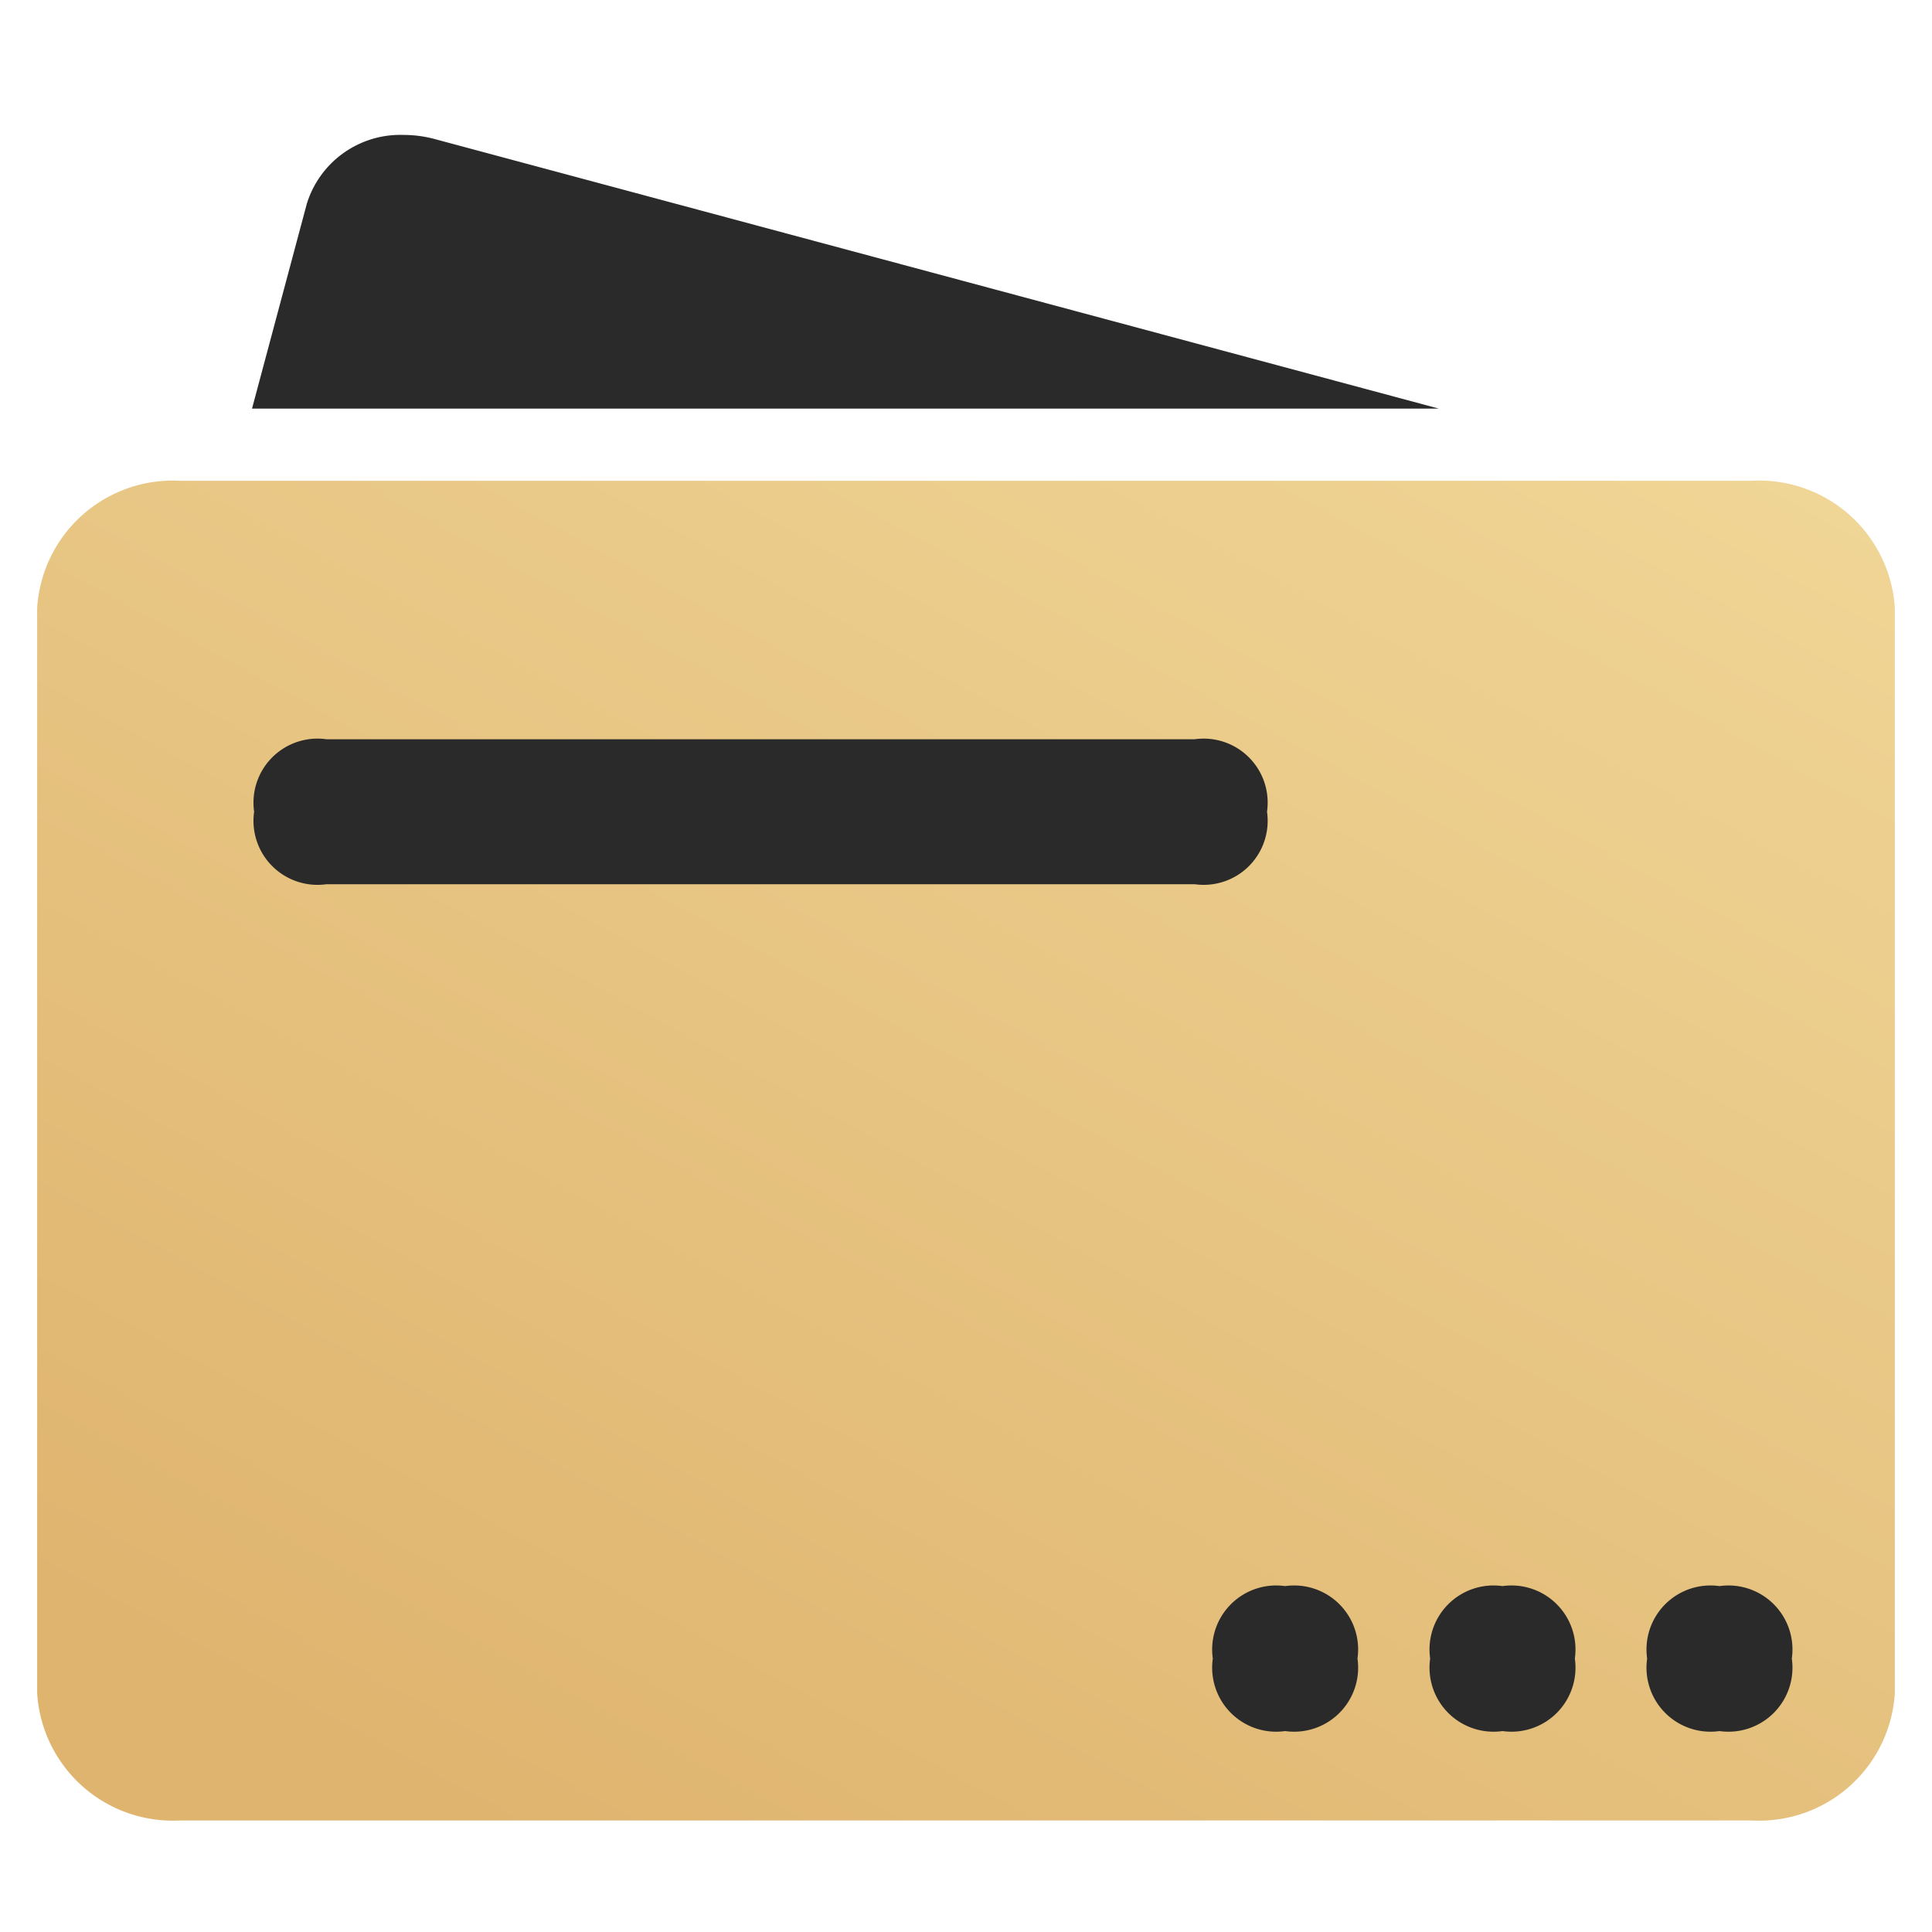
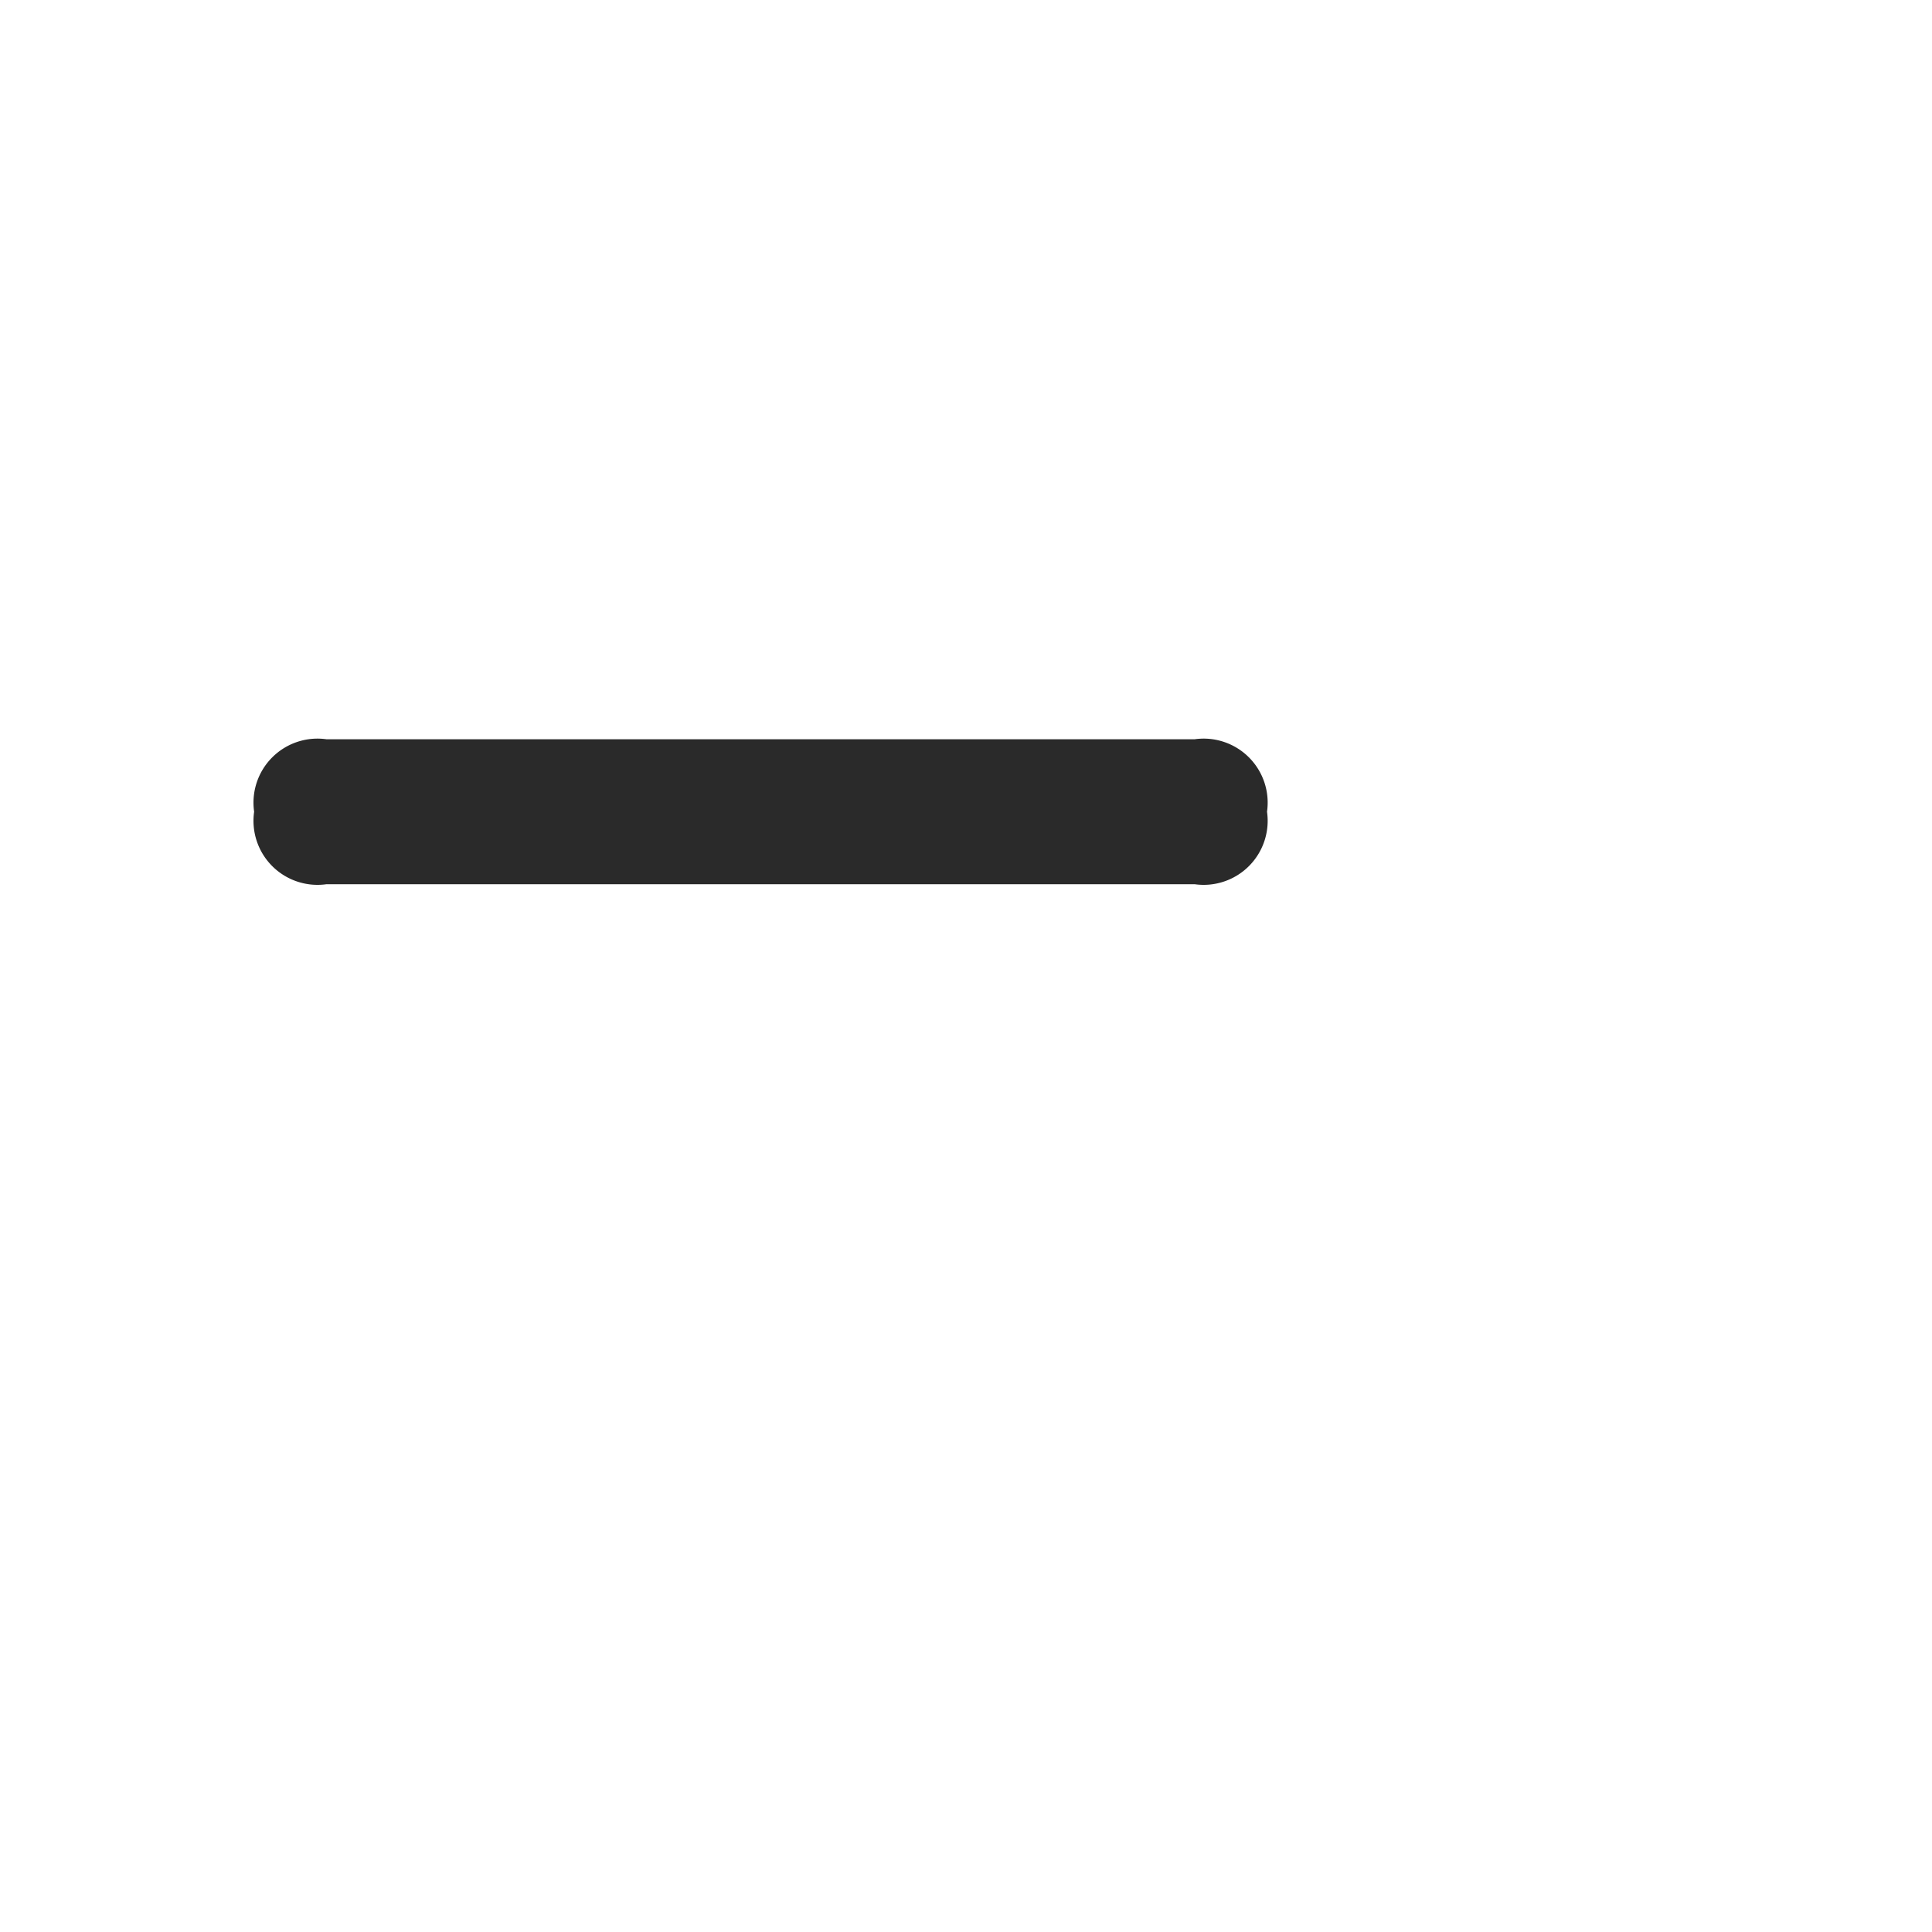
<svg xmlns="http://www.w3.org/2000/svg" viewBox="0 0 52 52" width="512" height="512">
  <defs>
    <filter id="my_icon_account_svg__c" x="2.342" y="15.397" width="36.263" height="12.901" filterUnits="userSpaceOnUse">
      <feOffset dy="1" />
      <feGaussianBlur stdDeviation="1.5" result="d" />
      <feFlood flood-color="#dcbb70" />
      <feComposite operator="in" in2="d" />
      <feComposite in="SourceGraphic" />
    </filter>
    <filter id="my_icon_account_svg__e" x="28.145" y="38.184" width="12.895" height="12.901" filterUnits="userSpaceOnUse">
      <feOffset dy="1" />
      <feGaussianBlur stdDeviation="1.5" result="f" />
      <feFlood flood-color="#dcbb70" />
      <feComposite operator="in" in2="f" />
      <feComposite in="SourceGraphic" />
    </filter>
    <filter id="my_icon_account_svg__g" x="33.987" y="38.184" width="12.895" height="12.901" filterUnits="userSpaceOnUse">
      <feOffset dy="1" />
      <feGaussianBlur stdDeviation="1.5" result="h" />
      <feFlood flood-color="#dcbb70" />
      <feComposite operator="in" in2="h" />
      <feComposite in="SourceGraphic" />
    </filter>
    <filter id="my_icon_account_svg__i" x="39.829" y="38.184" width="12.895" height="12.901" filterUnits="userSpaceOnUse">
      <feOffset dy="1" />
      <feGaussianBlur stdDeviation="1.5" result="j" />
      <feFlood flood-color="#dcbb70" />
      <feComposite operator="in" in2="j" />
      <feComposite in="SourceGraphic" />
    </filter>
    <linearGradient id="my_icon_account_svg__b" x1="1" x2="0.23" y2="1" gradientUnits="objectBoundingBox">
      <stop offset="0" stop-color="#f0d697" />
      <stop offset="1" stop-color="#dfb46f" />
    </linearGradient>
    <clipPath id="my_icon_account_svg__a">
      <path transform="translate(76 722)" fill="#fff" stroke="#707070" d="M0 0h52v52H0z" />
    </clipPath>
    <style>.my_icon_account_svg__c{fill:#2a2a2a}</style>
    <linearGradient id="my_icon_account_svg__b" x1="1" x2="0.23" y2="1" gradientUnits="objectBoundingBox">
      <stop offset="0" stop-color="#f0d697" />
      <stop offset="1" stop-color="#dfb46f" />
    </linearGradient>
  </defs>
  <g transform="translate(-76 -722)" clip-path="url(#my_icon_account_svg__a)" fill="#EBC76E">
-     <path class="my_icon_account_svg__c" d="M114.72 732.998H82.783l1.477-5.521a2.633 2.633 0 012.611-1.845 3.2 3.2 0 01.827.11l27.022 7.254z" fill="#2A2A2A" />
-     <path d="M352.382 88.523a3.658 3.658 0 013.846 3.434v29.19a3.658 3.658 0 01-3.846 3.434h-42.308a3.658 3.658 0 01-3.846-3.434v-29.19a3.658 3.658 0 013.846-3.434z" transform="translate(-229.228 646.417)" fill="url(&quot;#my_icon_account_svg__b&quot;)" />
    <g transform="translate(76.002 722.004)" filter="url(#my_icon_account_svg__c)" fill="#EBC76E">
      <path class="my_icon_account_svg__c" d="M8.785 18.893h23.368a1.723 1.723 0 011.947 1.951 1.723 1.723 0 01-1.947 1.951H8.785a1.723 1.723 0 01-1.947-1.951 1.723 1.723 0 011.947-1.951z" fill="#2A2A2A" />
    </g>
    <g transform="translate(76.002 722.004)" filter="url(#my_icon_account_svg__e)" fill="#EBC76E">
-       <path class="my_icon_account_svg__c" d="M34.588 41.686a1.723 1.723 0 011.947 1.951 1.723 1.723 0 01-1.947 1.951 1.723 1.723 0 01-1.947-1.951 1.723 1.723 0 011.947-1.951z" fill="#2A2A2A" />
-     </g>
+       </g>
    <g transform="translate(76.002 722.004)" filter="url(#my_icon_account_svg__g)" fill="#EBC76E">
-       <path class="my_icon_account_svg__c" d="M40.438 41.686a1.723 1.723 0 011.947 1.951 1.723 1.723 0 01-1.947 1.951 1.723 1.723 0 01-1.947-1.951 1.723 1.723 0 011.947-1.951z" fill="#2A2A2A" />
-     </g>
+       </g>
    <g transform="translate(76.002 722.004)" filter="url(#my_icon_account_svg__i)" fill="#EBC76E">
-       <path class="my_icon_account_svg__c" d="M46.278 41.686a1.723 1.723 0 011.947 1.951 1.723 1.723 0 01-1.947 1.951 1.723 1.723 0 01-1.947-1.951 1.723 1.723 0 011.947-1.951z" fill="#2A2A2A" />
-     </g>
+       </g>
  </g>
</svg>